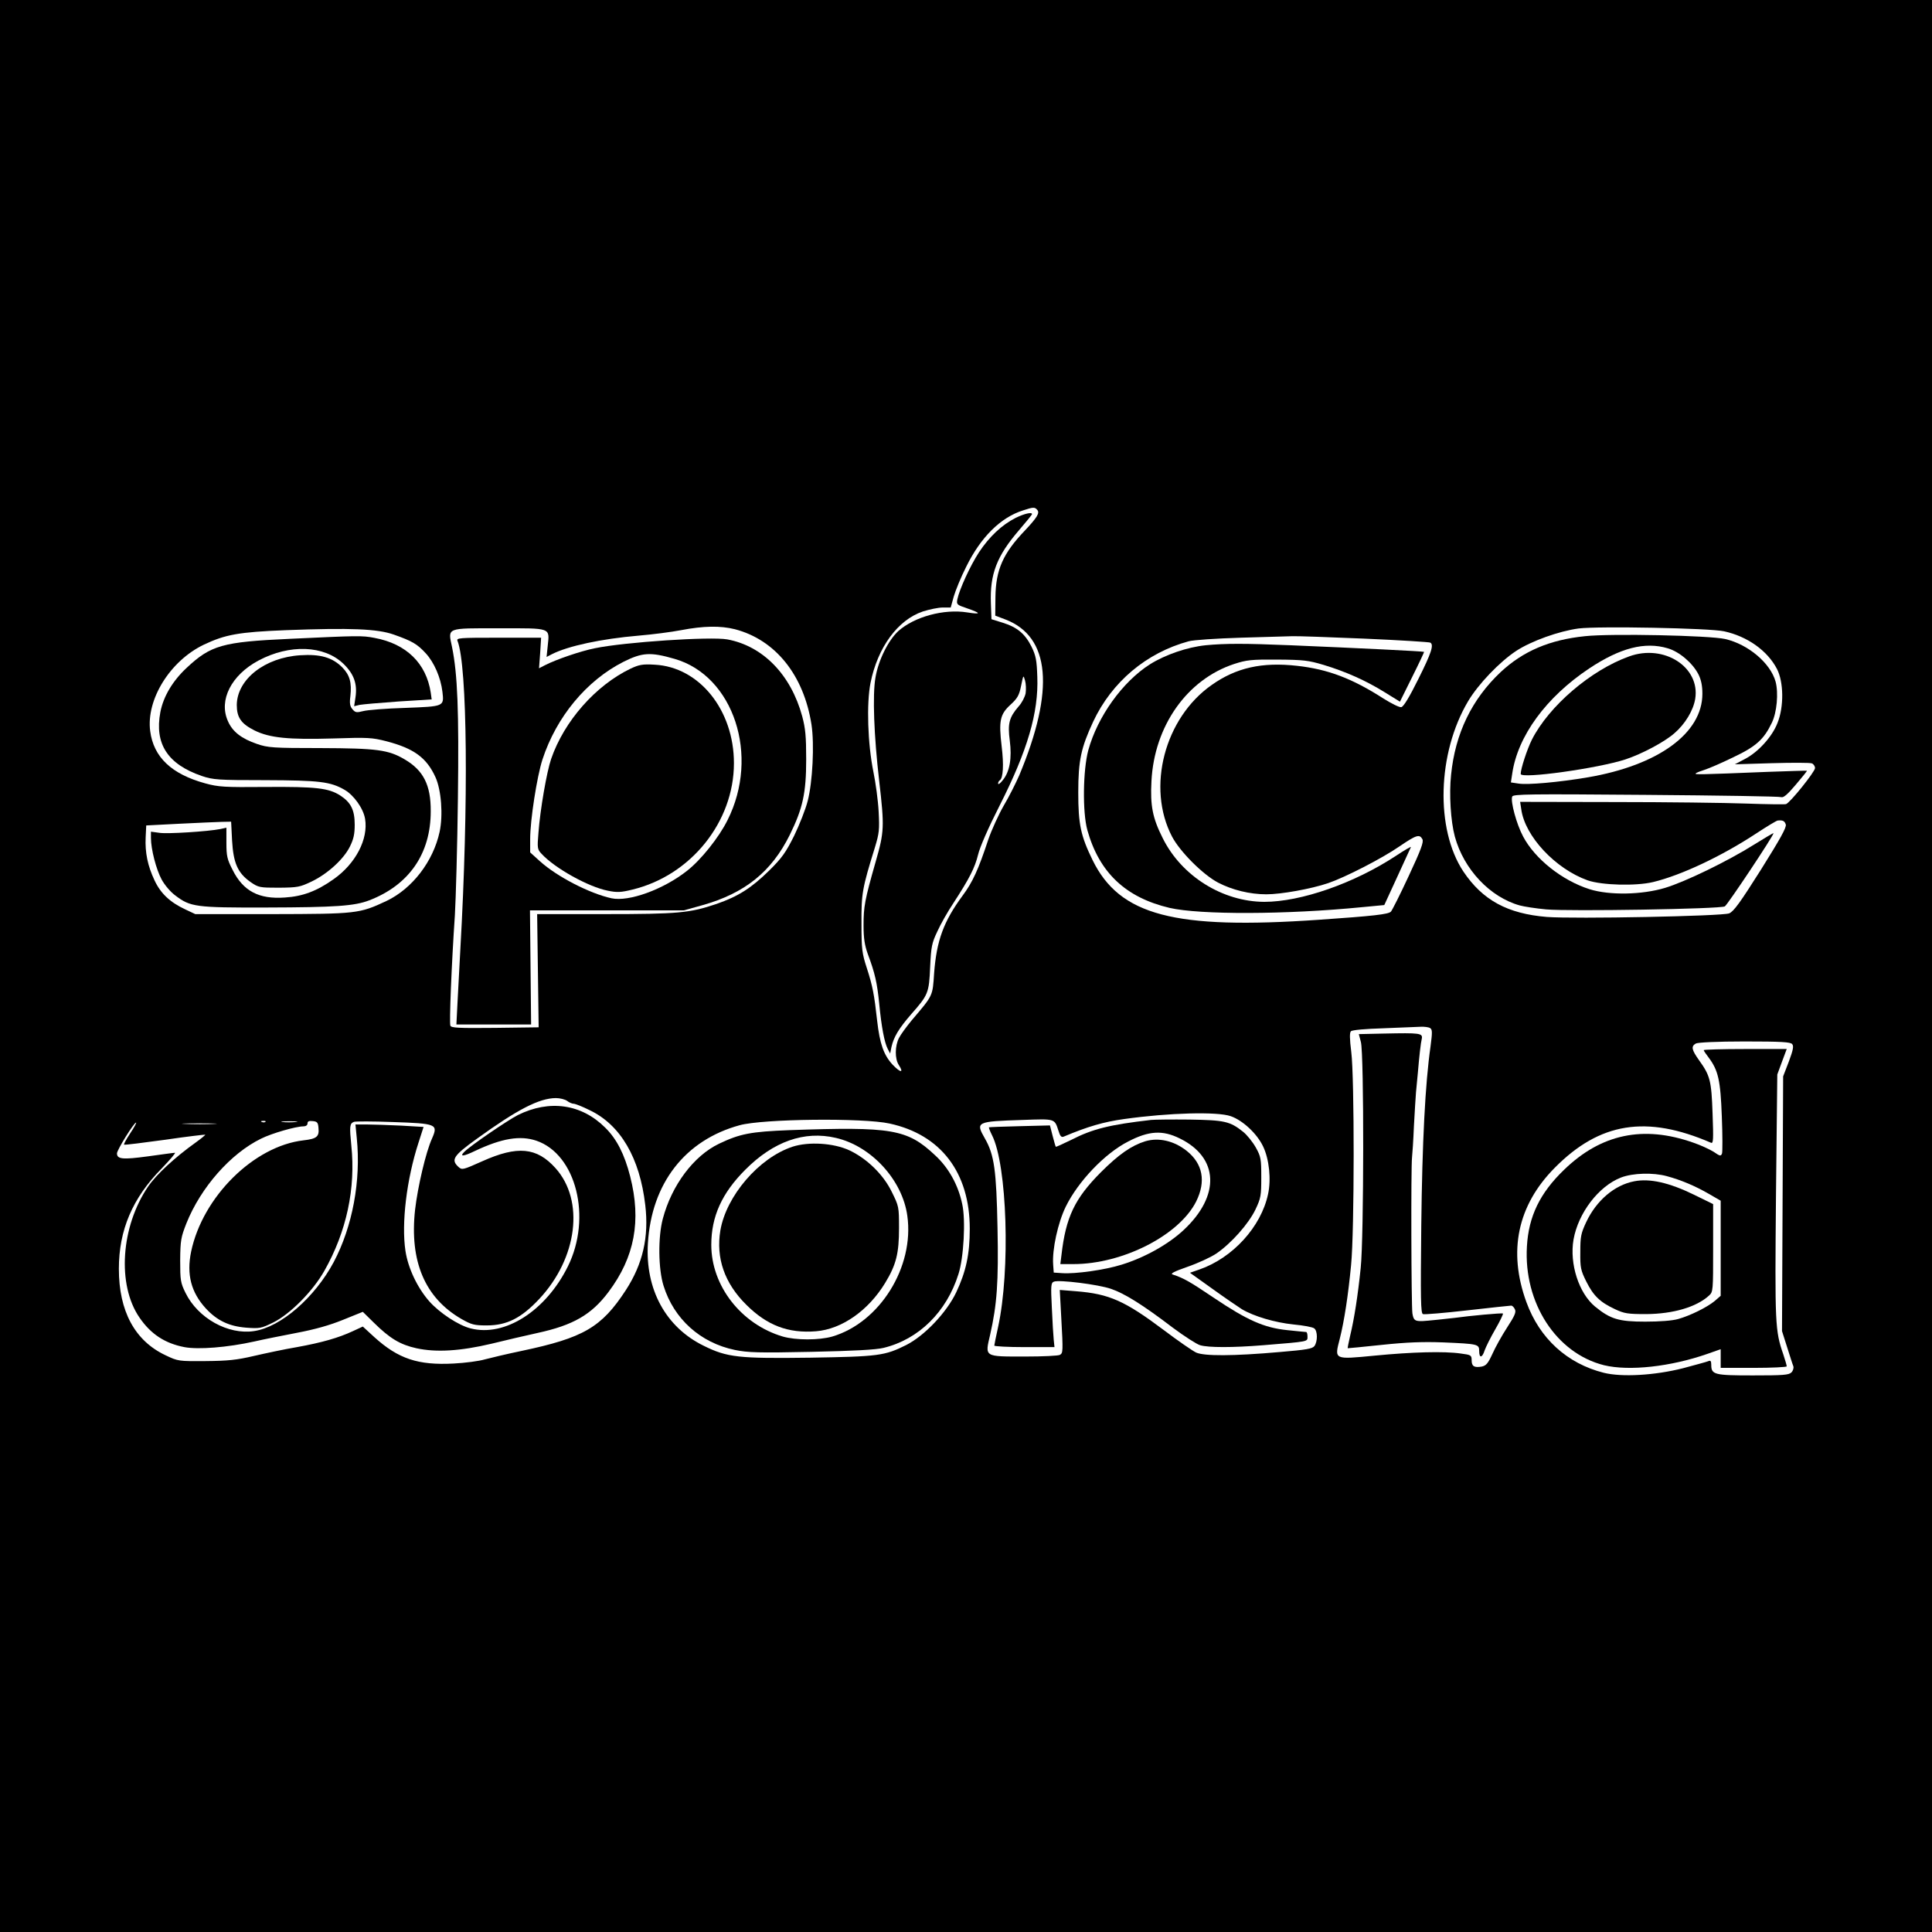
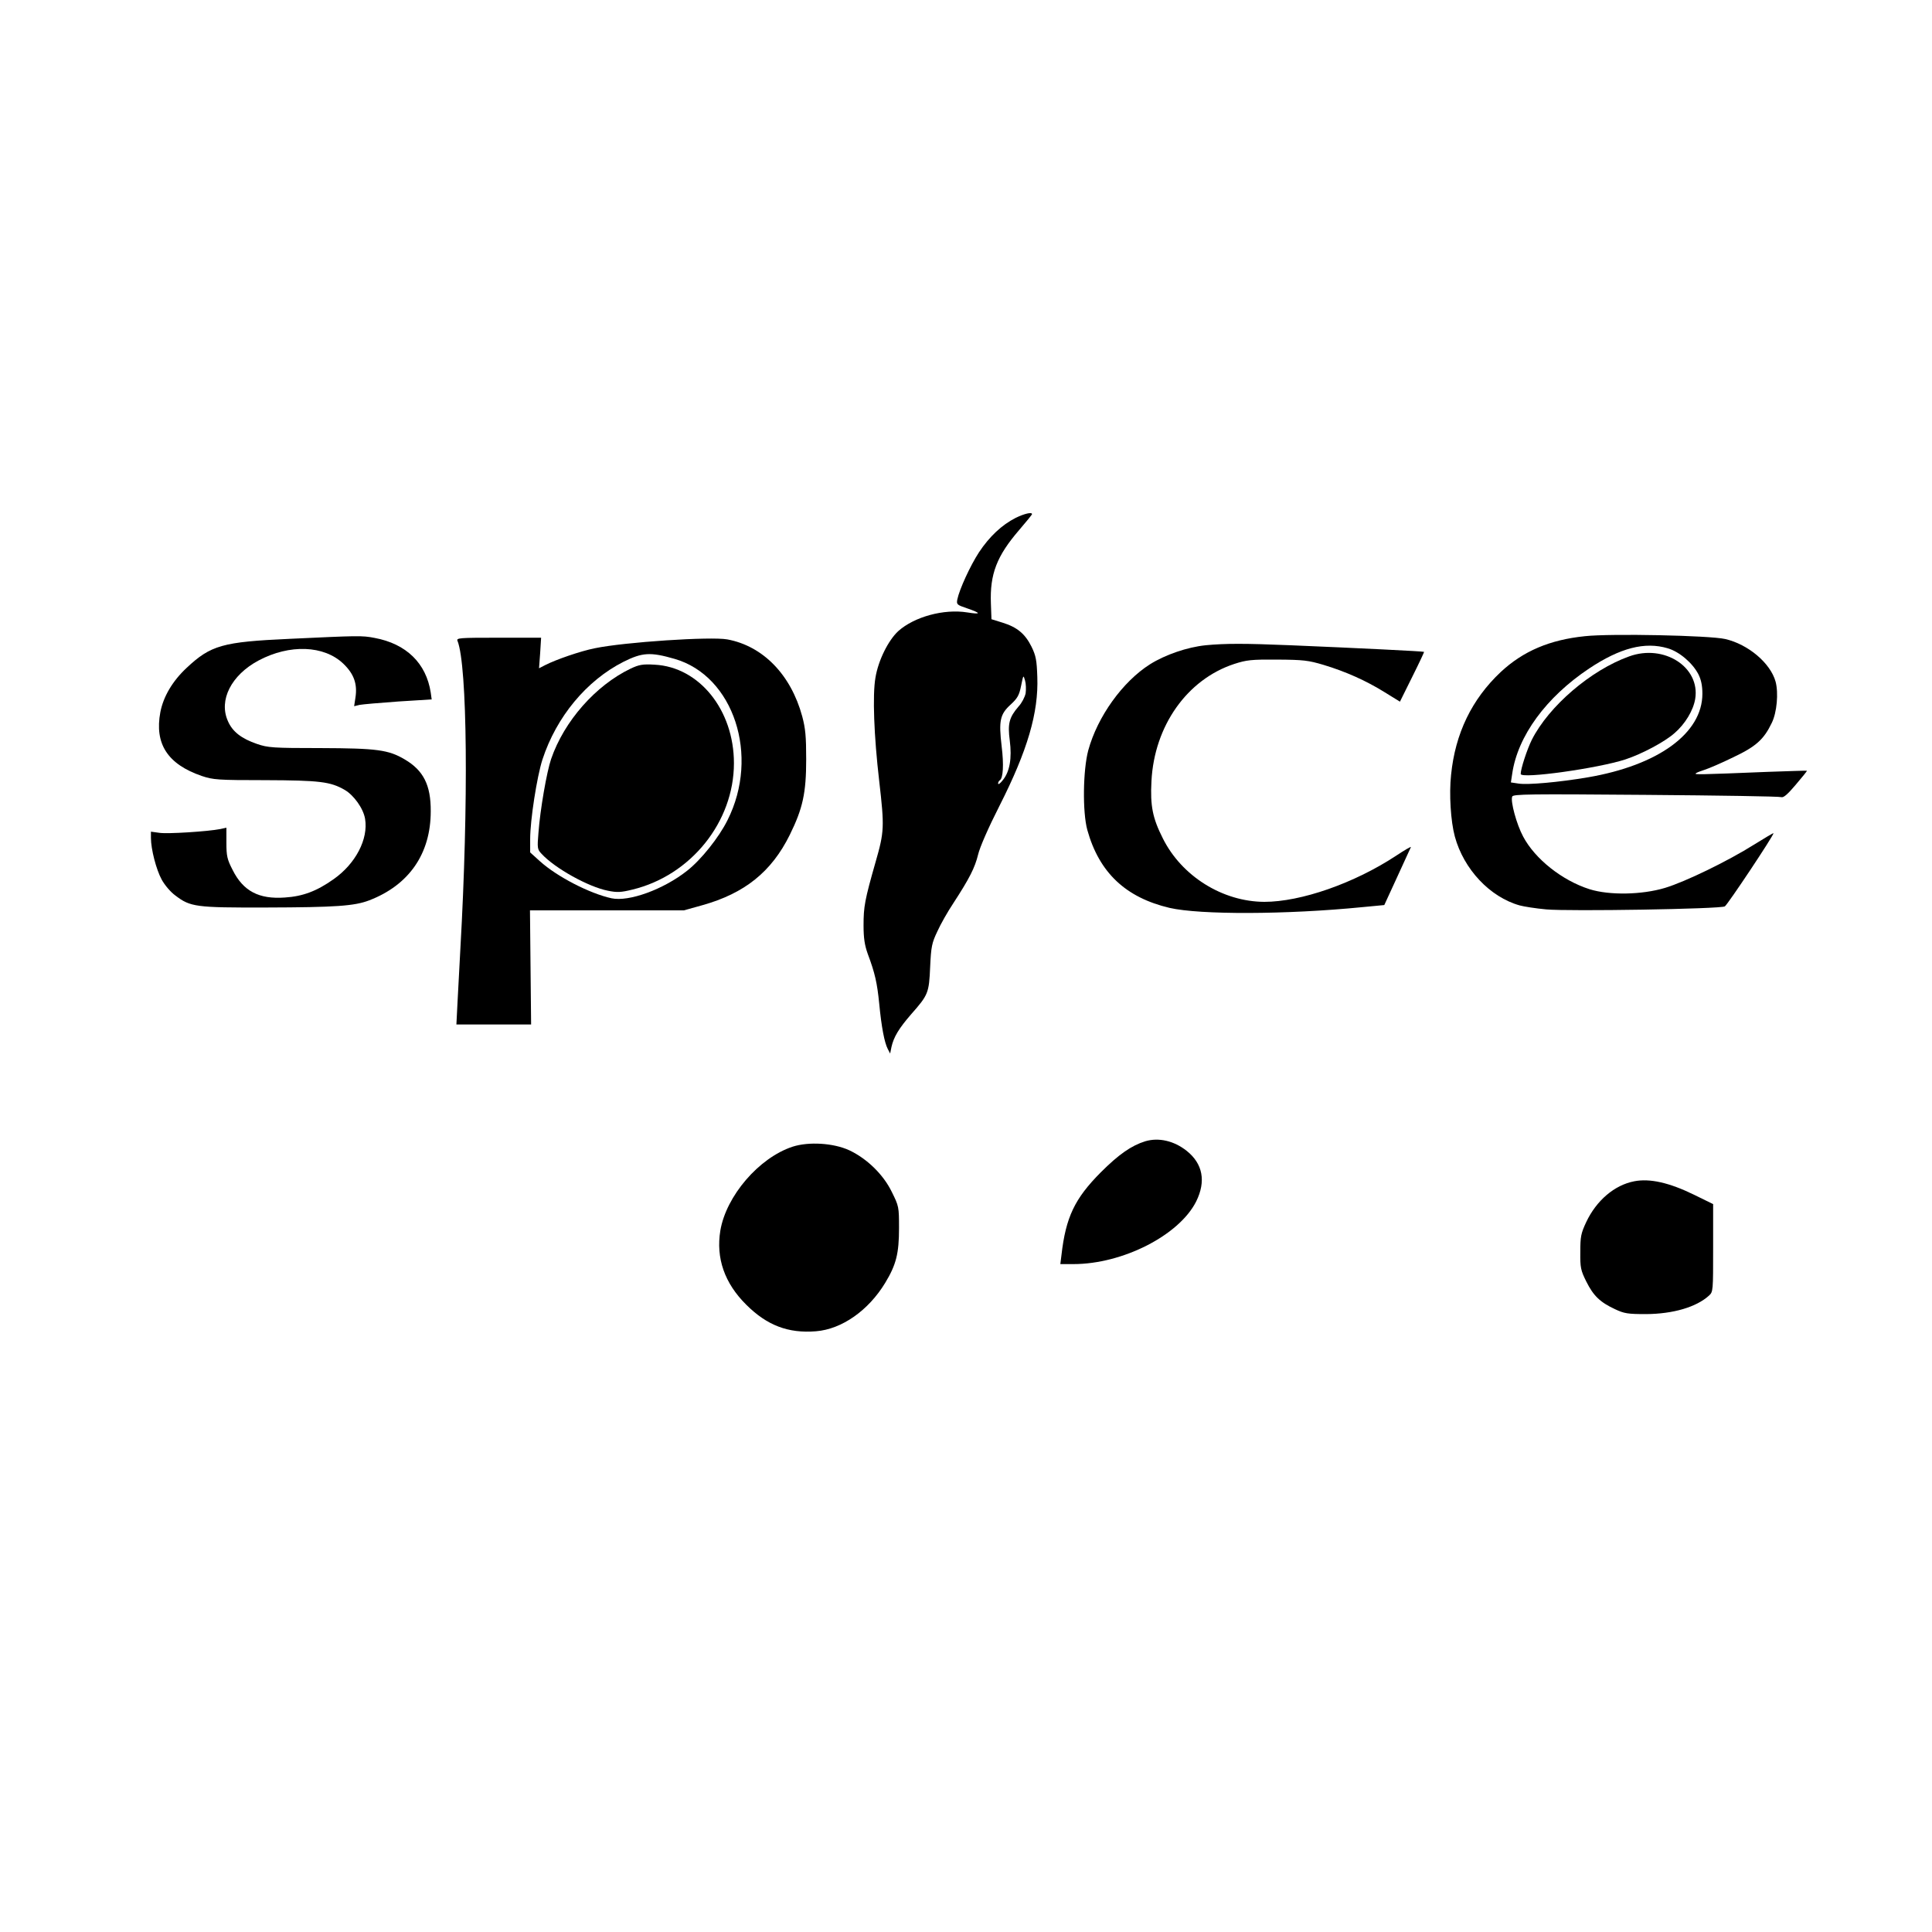
<svg xmlns="http://www.w3.org/2000/svg" version="1.0" width="1024pt" height="1024pt" viewBox="0 0 1024 1024" preserveAspectRatio="xMidYMid meet">
  <g transform="translate(0,1024) scale(0.1,-0.1)" fill="#000000" stroke="none">
-     <path d="M0 5120 l0 -5120 5120 0 5120 0 0 5120 0 5120 -5120 0 -5120 0 0 -5120z m5498 2417 c14 -16 -2 -41 -65 -108 -117 -122 -155 -209 -157 -353 l-1 -99 53 -20 c239 -91 264 -373 74 -827 -18 -41 -54 -113 -82 -160 -27 -47 -64 -128 -82 -180 -52 -158 -83 -226 -136 -297 -101 -137 -138 -239 -151 -411 -8 -123 -5 -116 -118 -249 -28 -34 -59 -76 -68 -94 -22 -42 -23 -111 -1 -144 28 -43 9 -42 -33 2 -47 51 -68 110 -82 233 -15 137 -24 185 -55 280 -25 77 -28 99 -28 235 -1 159 4 187 71 403 23 76 25 94 20 190 -3 59 -16 154 -28 212 -30 148 -37 361 -15 471 38 188 144 333 277 378 35 11 82 21 105 21 l43 0 16 58 c9 31 38 103 66 158 77 157 183 262 302 299 54 18 62 18 75 2z m-1603 -632 c215 -56 365 -243 406 -505 16 -105 6 -305 -20 -405 -11 -44 -44 -127 -72 -185 -44 -88 -64 -117 -133 -185 -94 -92 -163 -136 -278 -176 -142 -48 -202 -54 -592 -54 l-359 0 4 -300 4 -300 -231 -3 c-197 -2 -233 0 -237 12 -6 16 6 321 24 586 5 85 13 363 16 617 6 469 -2 660 -31 803 -22 105 -35 100 249 100 281 0 268 5 258 -94 l-6 -58 29 15 c85 43 260 81 459 98 72 6 173 19 225 29 120 23 209 24 285 5z m5243 -11 c124 -27 230 -103 280 -199 36 -69 38 -201 3 -287 -28 -73 -103 -155 -173 -191 l-53 -28 196 6 c107 3 203 3 212 -1 9 -3 17 -15 17 -25 0 -19 -133 -185 -154 -191 -6 -2 -101 -1 -211 3 -110 4 -424 8 -699 8 l-499 1 6 -39 c19 -143 181 -316 352 -377 75 -26 255 -31 347 -9 149 36 363 137 544 256 56 37 109 69 116 70 27 3 37 -2 43 -21 5 -15 -30 -77 -132 -240 -110 -174 -144 -221 -168 -231 -39 -15 -818 -30 -966 -19 -209 17 -341 89 -443 241 -149 225 -138 627 25 902 54 91 167 209 255 267 81 53 227 105 331 119 103 13 694 2 771 -15z m-7052 -17 c99 -35 125 -50 171 -100 44 -48 79 -128 88 -204 9 -78 10 -77 -197 -85 -101 -3 -201 -11 -223 -17 -35 -9 -42 -8 -57 10 -13 15 -16 31 -11 69 8 72 -3 112 -43 153 -53 53 -117 71 -223 64 -187 -12 -334 -127 -336 -263 0 -67 23 -100 95 -136 80 -39 179 -49 415 -42 185 6 206 5 284 -15 145 -38 212 -87 259 -190 31 -68 41 -202 22 -290 -34 -157 -145 -301 -281 -366 -145 -68 -158 -69 -609 -70 l-405 0 -55 26 c-79 37 -129 84 -161 153 -36 76 -51 147 -47 228 l3 63 175 9 c96 5 198 9 225 10 l50 1 5 -100 c7 -120 30 -172 98 -220 42 -29 48 -30 150 -30 100 1 111 3 174 33 85 41 169 118 202 184 20 40 26 67 26 117 0 78 -20 118 -77 155 -61 39 -128 47 -394 45 -221 -2 -251 0 -321 19 -179 49 -274 139 -292 277 -22 167 105 372 284 458 114 54 185 67 434 77 347 13 486 7 572 -23z m5148 -22 c186 -8 342 -18 347 -21 20 -12 5 -56 -64 -194 -47 -95 -78 -146 -90 -148 -10 -2 -52 19 -95 46 -165 106 -294 155 -457 173 -186 21 -323 -10 -452 -101 -251 -175 -347 -544 -211 -804 42 -80 164 -202 244 -244 75 -39 168 -62 256 -62 78 0 235 28 327 59 91 31 286 131 380 196 88 60 105 65 120 37 8 -14 -8 -57 -73 -196 -45 -97 -88 -182 -94 -188 -14 -14 -91 -23 -382 -43 -767 -53 -1055 23 -1199 316 -63 129 -76 190 -76 359 0 170 15 237 79 375 99 211 282 365 506 426 25 7 146 15 275 19 127 4 250 7 275 8 25 1 197 -5 384 -13z m346 -2064 c12 -8 12 -22 2 -98 -28 -196 -44 -505 -49 -950 -4 -390 -3 -464 9 -468 7 -3 114 6 236 20 123 14 227 25 232 25 5 0 14 -8 19 -19 8 -15 0 -34 -41 -97 -28 -43 -63 -106 -78 -140 -23 -50 -33 -62 -56 -67 -40 -7 -54 1 -54 33 0 27 -3 29 -57 36 -89 13 -260 8 -456 -11 -218 -21 -215 -23 -186 89 24 95 45 233 60 391 18 181 18 997 1 1129 -9 71 -9 103 -2 110 6 7 78 13 173 16 89 4 178 7 197 8 19 1 42 -2 50 -7z m1919 -85 c9 -11 5 -31 -18 -93 l-30 -78 -3 -675 -3 -675 27 -85 c15 -47 29 -92 33 -101 3 -9 -1 -24 -10 -33 -14 -14 -44 -16 -205 -16 -205 0 -220 4 -220 57 0 20 -4 24 -17 18 -10 -4 -70 -20 -133 -37 -150 -38 -324 -48 -420 -24 -194 49 -340 182 -410 375 -98 269 -47 512 150 711 239 242 487 281 829 133 12 -5 13 18 8 154 -6 176 -13 202 -72 284 -39 55 -43 73 -17 88 10 6 113 11 258 11 196 0 244 -3 253 -14z m-6493 -301 c10 -8 26 -15 34 -15 9 0 47 -15 85 -34 164 -78 266 -253 295 -503 20 -170 -13 -312 -103 -451 -129 -198 -225 -253 -552 -322 -77 -16 -165 -37 -195 -45 -30 -9 -105 -19 -166 -22 -188 -10 -293 25 -420 140 l-61 56 -52 -24 c-77 -36 -165 -61 -297 -85 -66 -11 -168 -33 -229 -47 -90 -21 -136 -26 -255 -27 -143 -1 -146 -1 -213 31 -163 77 -247 234 -247 458 0 205 72 375 227 532 44 46 76 83 70 83 -7 0 -71 -9 -144 -19 -133 -18 -163 -15 -163 16 0 18 90 163 101 163 4 0 -10 -26 -31 -57 -21 -32 -36 -59 -32 -60 4 -2 101 10 217 26 115 17 211 28 213 27 1 -2 -21 -20 -50 -41 -112 -80 -209 -170 -253 -234 -145 -213 -165 -521 -46 -694 60 -88 135 -137 238 -157 73 -14 228 -2 372 30 47 11 149 31 226 46 95 18 173 40 244 69 l104 42 58 -57 c85 -84 140 -117 226 -136 105 -23 233 -15 398 24 72 18 181 43 244 57 189 41 286 97 376 217 139 185 175 378 115 613 -30 117 -71 198 -132 258 -126 126 -296 150 -463 67 -55 -28 -251 -162 -284 -195 -27 -27 -5 -25 57 5 142 67 239 83 325 54 211 -72 295 -407 167 -666 -117 -236 -334 -375 -515 -329 -65 16 -166 83 -220 144 -63 72 -112 175 -126 267 -22 146 6 379 69 573 l27 84 -119 7 c-66 3 -147 6 -180 6 l-62 0 7 -72 c23 -226 -23 -470 -122 -657 -101 -189 -281 -345 -422 -366 -138 -21 -298 68 -364 203 -26 53 -28 66 -28 172 1 106 4 122 33 196 76 190 234 370 396 449 56 28 184 65 224 65 13 0 22 6 22 16 0 11 8 14 27 12 24 -2 29 -8 31 -36 5 -47 -10 -58 -79 -66 -263 -30 -535 -299 -596 -590 -25 -121 0 -216 78 -301 60 -65 124 -95 215 -102 69 -5 78 -4 141 27 90 44 211 166 272 274 118 208 167 438 143 665 -10 101 -9 116 14 125 8 3 100 3 205 -1 234 -8 242 -11 209 -87 -33 -72 -76 -257 -90 -378 -30 -273 52 -467 246 -579 53 -30 67 -34 134 -34 107 0 183 39 278 140 203 217 241 522 86 694 -99 110 -201 120 -388 36 -103 -46 -107 -47 -126 -30 -41 38 -28 59 97 149 216 156 330 215 419 216 22 0 49 -7 60 -15z m3517 -81 c64 -22 140 -93 172 -161 32 -67 43 -174 26 -252 -37 -174 -188 -339 -365 -400 l-49 -17 119 -85 c65 -47 136 -95 156 -108 64 -38 176 -71 274 -81 53 -5 102 -14 110 -21 18 -14 18 -69 1 -93 -11 -15 -42 -20 -183 -32 -250 -22 -401 -22 -444 -3 -19 9 -96 62 -170 118 -208 156 -290 193 -466 207 l-87 7 8 -149 c10 -179 9 -185 -7 -195 -7 -5 -90 -9 -184 -9 -220 0 -214 -4 -186 116 36 159 45 277 39 567 -6 304 -17 386 -67 473 -50 88 -46 90 201 98 172 6 168 8 189 -57 9 -30 16 -37 29 -31 126 53 211 78 321 93 235 33 491 40 563 15z m-1808 -39 c272 -59 425 -260 425 -558 0 -135 -20 -227 -72 -337 -51 -107 -168 -230 -265 -279 -114 -57 -147 -61 -508 -67 -379 -5 -440 1 -565 63 -201 98 -311 299 -296 543 19 318 197 547 486 626 123 34 654 40 795 9z m-3308 9 c-3 -3 -12 -4 -19 -1 -8 3 -5 6 6 6 11 1 17 -2 13 -5z m160 -1 c-20 -2 -52 -2 -70 0 -17 2 0 4 38 4 39 0 53 -2 32 -4z m-434 -10 c-40 -2 -107 -2 -150 0 -43 1 -10 3 72 3 83 0 118 -2 78 -3z" />
    <path d="M5383 7495 c-73 -37 -139 -99 -194 -182 -47 -72 -104 -197 -115 -250 -5 -27 -2 -29 51 -47 76 -26 77 -34 2 -22 -124 20 -281 -23 -366 -99 -53 -49 -106 -155 -121 -247 -16 -92 -8 -307 20 -548 28 -243 27 -268 -19 -428 -58 -203 -64 -238 -64 -337 0 -68 6 -105 22 -150 39 -104 50 -155 61 -264 12 -126 28 -207 45 -240 l13 -25 7 35 c12 53 39 98 105 174 90 102 94 112 100 250 5 108 9 127 38 188 17 38 55 105 85 150 86 132 114 188 131 257 9 39 55 144 114 260 148 292 207 493 200 682 -3 88 -7 112 -31 161 -34 68 -76 103 -154 127 l-58 18 -3 83 c-6 156 31 252 150 390 37 43 68 81 68 84 0 12 -40 3 -87 -20z m53 -930 c-4 -19 -20 -51 -37 -69 -50 -58 -59 -91 -47 -181 12 -94 0 -165 -37 -210 -13 -17 -24 -25 -25 -18 0 6 4 14 9 17 18 12 22 82 10 180 -16 135 -9 170 47 221 37 34 46 50 56 100 12 59 12 59 21 28 5 -17 6 -48 3 -68z" />
    <path d="M2425 6843 c52 -132 59 -859 15 -1633 -5 -91 -12 -218 -15 -282 l-6 -118 198 0 198 0 -3 302 -3 303 408 0 408 0 97 27 c225 63 367 177 464 373 69 140 87 222 87 400 0 122 -4 164 -21 228 -60 221 -208 373 -397 408 -87 16 -544 -14 -703 -47 -75 -15 -206 -60 -264 -90 l-31 -16 6 81 5 81 -225 0 c-210 0 -225 -1 -218 -17z m1150 -95 c314 -90 453 -514 281 -855 -45 -91 -141 -211 -214 -268 -125 -99 -309 -166 -401 -146 -115 25 -288 114 -379 196 l-52 47 0 71 c0 101 36 331 65 421 74 227 234 419 429 518 100 50 143 53 271 16z" />
    <path d="M3342 6696 c-185 -89 -352 -278 -421 -479 -23 -67 -58 -268 -67 -390 -7 -83 -6 -89 17 -113 70 -76 248 -175 351 -195 49 -10 69 -9 130 6 310 75 538 359 538 670 0 282 -184 510 -420 522 -64 4 -83 0 -128 -21z" />
    <path d="M8400 6868 c-186 -19 -327 -79 -446 -190 -153 -144 -241 -325 -263 -545 -11 -101 -2 -246 20 -327 47 -173 186 -321 344 -365 22 -6 85 -16 140 -21 121 -11 923 2 947 16 14 8 258 374 258 388 0 2 -46 -25 -102 -60 -140 -88 -364 -197 -473 -230 -123 -37 -295 -40 -400 -7 -145 46 -289 160 -352 279 -35 65 -68 187 -58 212 5 13 87 14 708 9 386 -3 709 -8 718 -12 12 -4 33 14 77 66 34 40 61 73 59 74 -1 1 -94 -2 -207 -6 -369 -15 -390 -15 -382 -8 4 4 25 12 47 19 22 7 90 36 151 66 121 57 163 95 205 183 27 55 36 158 20 218 -27 98 -145 198 -267 226 -82 19 -606 30 -744 15z m439 -64 c62 -18 132 -78 163 -138 14 -28 21 -59 21 -103 0 -209 -233 -379 -607 -443 -153 -26 -320 -41 -368 -33 l-40 6 7 46 c29 200 180 406 408 558 164 109 295 143 416 107z" />
    <path d="M8635 6761 c-204 -73 -426 -264 -516 -442 -25 -50 -59 -154 -59 -181 0 -28 412 30 555 77 88 29 208 93 260 139 57 49 100 121 110 182 27 168 -165 292 -350 225z" />
    <path d="M1535 6854 c-356 -16 -418 -34 -546 -154 -75 -70 -123 -152 -139 -234 -32 -169 39 -277 220 -339 60 -20 84 -22 335 -22 289 -1 346 -8 421 -51 49 -28 100 -99 109 -154 18 -107 -50 -238 -167 -320 -89 -63 -163 -91 -258 -97 -138 -10 -221 34 -277 146 -29 56 -33 74 -33 144 l0 80 -32 -7 c-65 -13 -282 -27 -324 -20 l-44 6 0 -33 c0 -60 28 -168 57 -221 15 -28 47 -66 72 -84 80 -61 107 -65 481 -64 370 1 469 8 547 38 211 81 326 247 326 472 1 139 -39 217 -138 275 -86 51 -148 59 -445 60 -253 0 -280 2 -338 22 -82 28 -130 65 -154 121 -50 111 18 244 162 321 165 88 348 81 450 -17 56 -54 75 -107 64 -179 l-7 -46 29 7 c16 3 108 11 206 18 l176 11 -5 36 c-24 156 -130 259 -298 290 -67 13 -86 12 -450 -5z" />
    <path d="M6390 6820 c-97 -10 -214 -50 -295 -101 -145 -92 -278 -277 -327 -456 -28 -105 -31 -327 -5 -422 63 -226 203 -358 436 -413 161 -37 618 -36 1022 4 l116 11 69 150 c38 82 70 153 72 157 2 5 -34 -16 -79 -46 -222 -146 -504 -244 -698 -244 -221 1 -438 136 -538 337 -54 107 -67 172 -60 303 15 293 189 539 439 621 65 21 90 24 228 23 139 -1 164 -4 245 -28 119 -36 226 -84 324 -145 l81 -50 65 131 c36 72 64 132 63 133 -3 3 -349 20 -708 35 -245 10 -343 10 -450 0z" />
-     <path d="M7339 4762 l-137 -3 11 -42 c17 -64 16 -1037 -1 -1197 -15 -146 -34 -269 -56 -360 -8 -35 -14 -65 -13 -66 1 0 83 7 182 18 133 14 218 17 325 13 184 -8 190 -9 190 -46 0 -39 16 -37 29 4 6 17 31 68 56 111 25 43 43 81 41 84 -5 4 -178 -12 -256 -23 -22 -3 -156 -17 -170 -17 -41 -1 -48 4 -54 41 -6 41 -8 776 -2 826 2 17 7 91 10 165 4 74 9 155 11 180 2 25 7 72 10 105 7 84 15 156 21 181 5 28 -13 30 -197 26z" />
-     <path d="M9030 4674 c0 -3 12 -21 26 -39 51 -68 63 -120 70 -313 4 -99 4 -187 1 -196 -6 -15 -11 -14 -44 9 -21 13 -70 36 -109 49 -264 93 -488 46 -684 -144 -128 -123 -188 -247 -197 -406 -18 -300 156 -567 409 -630 133 -32 352 -8 547 60 l71 25 0 -50 0 -49 175 0 c96 0 175 4 175 8 0 5 -8 33 -18 63 -44 127 -45 159 -39 838 l7 646 25 68 25 67 -220 0 c-121 0 -220 -3 -220 -6z m-195 -668 c74 -20 148 -51 221 -93 l64 -37 0 -252 0 -252 -31 -27 c-41 -34 -130 -78 -194 -96 -31 -9 -98 -14 -175 -14 -140 0 -184 13 -266 80 -86 71 -136 227 -114 355 25 141 133 283 252 329 63 24 170 27 243 7z" />
    <path d="M8662 3979 c-105 -20 -201 -102 -255 -217 -28 -60 -31 -77 -31 -158 -1 -82 2 -97 32 -157 37 -74 72 -109 152 -146 49 -23 67 -26 165 -26 143 1 266 37 333 98 22 20 22 25 22 253 l0 232 -102 50 c-131 64 -234 87 -316 71z" />
-     <path d="M6100 4304 c-217 -25 -308 -47 -421 -105 -45 -22 -82 -39 -83 -37 -2 2 -9 28 -17 58 l-14 55 -160 -4 c-88 -2 -161 -5 -163 -6 -2 -2 5 -20 16 -42 80 -158 98 -715 32 -1017 -11 -50 -20 -94 -20 -98 0 -4 72 -8 160 -8 l159 0 -4 38 c-2 20 -7 97 -10 170 -6 118 -5 133 11 139 28 11 235 -15 302 -38 71 -24 168 -84 328 -206 62 -46 127 -88 145 -93 44 -13 173 -13 334 0 244 20 235 18 235 46 0 13 -3 24 -7 24 -5 0 -50 5 -101 10 -123 13 -211 52 -391 173 -126 85 -156 102 -216 122 -14 4 8 16 80 41 55 19 124 51 152 70 79 54 171 158 207 233 29 61 31 74 31 171 0 98 -2 109 -29 158 -17 30 -47 67 -67 83 -70 56 -99 62 -284 65 -93 1 -186 0 -205 -2z m153 -98 c207 -101 216 -303 21 -485 -81 -76 -206 -146 -329 -184 -89 -28 -246 -50 -315 -45 l-45 3 -3 42 c-6 80 25 222 67 308 66 134 207 282 331 345 110 57 182 61 273 16z" />
    <path d="M6070 4191 c-74 -23 -141 -70 -236 -165 -138 -139 -185 -237 -208 -438 l-6 -48 69 0 c262 0 561 153 651 332 53 107 35 200 -50 268 -68 54 -149 72 -220 51z" />
-     <path d="M4185 4250 c-206 -8 -263 -19 -374 -72 -134 -64 -251 -220 -298 -398 -26 -98 -24 -266 4 -355 55 -176 195 -302 378 -340 69 -14 124 -16 405 -10 226 5 343 11 383 21 186 45 334 190 397 391 28 86 39 287 20 371 -21 101 -72 193 -144 259 -148 139 -228 152 -771 133z m245 -41 c188 -43 353 -223 379 -413 38 -271 -146 -566 -398 -640 -70 -20 -192 -20 -262 0 -220 65 -379 268 -379 486 0 150 56 274 180 398 149 150 313 208 480 169z" />
    <path d="M4200 4162 c-178 -59 -351 -261 -382 -444 -24 -146 22 -279 137 -393 110 -110 223 -153 370 -141 137 11 278 110 367 257 58 96 73 155 73 290 0 113 -1 116 -38 191 -45 93 -132 177 -225 221 -84 39 -216 47 -302 19z" />
  </g>
</svg>